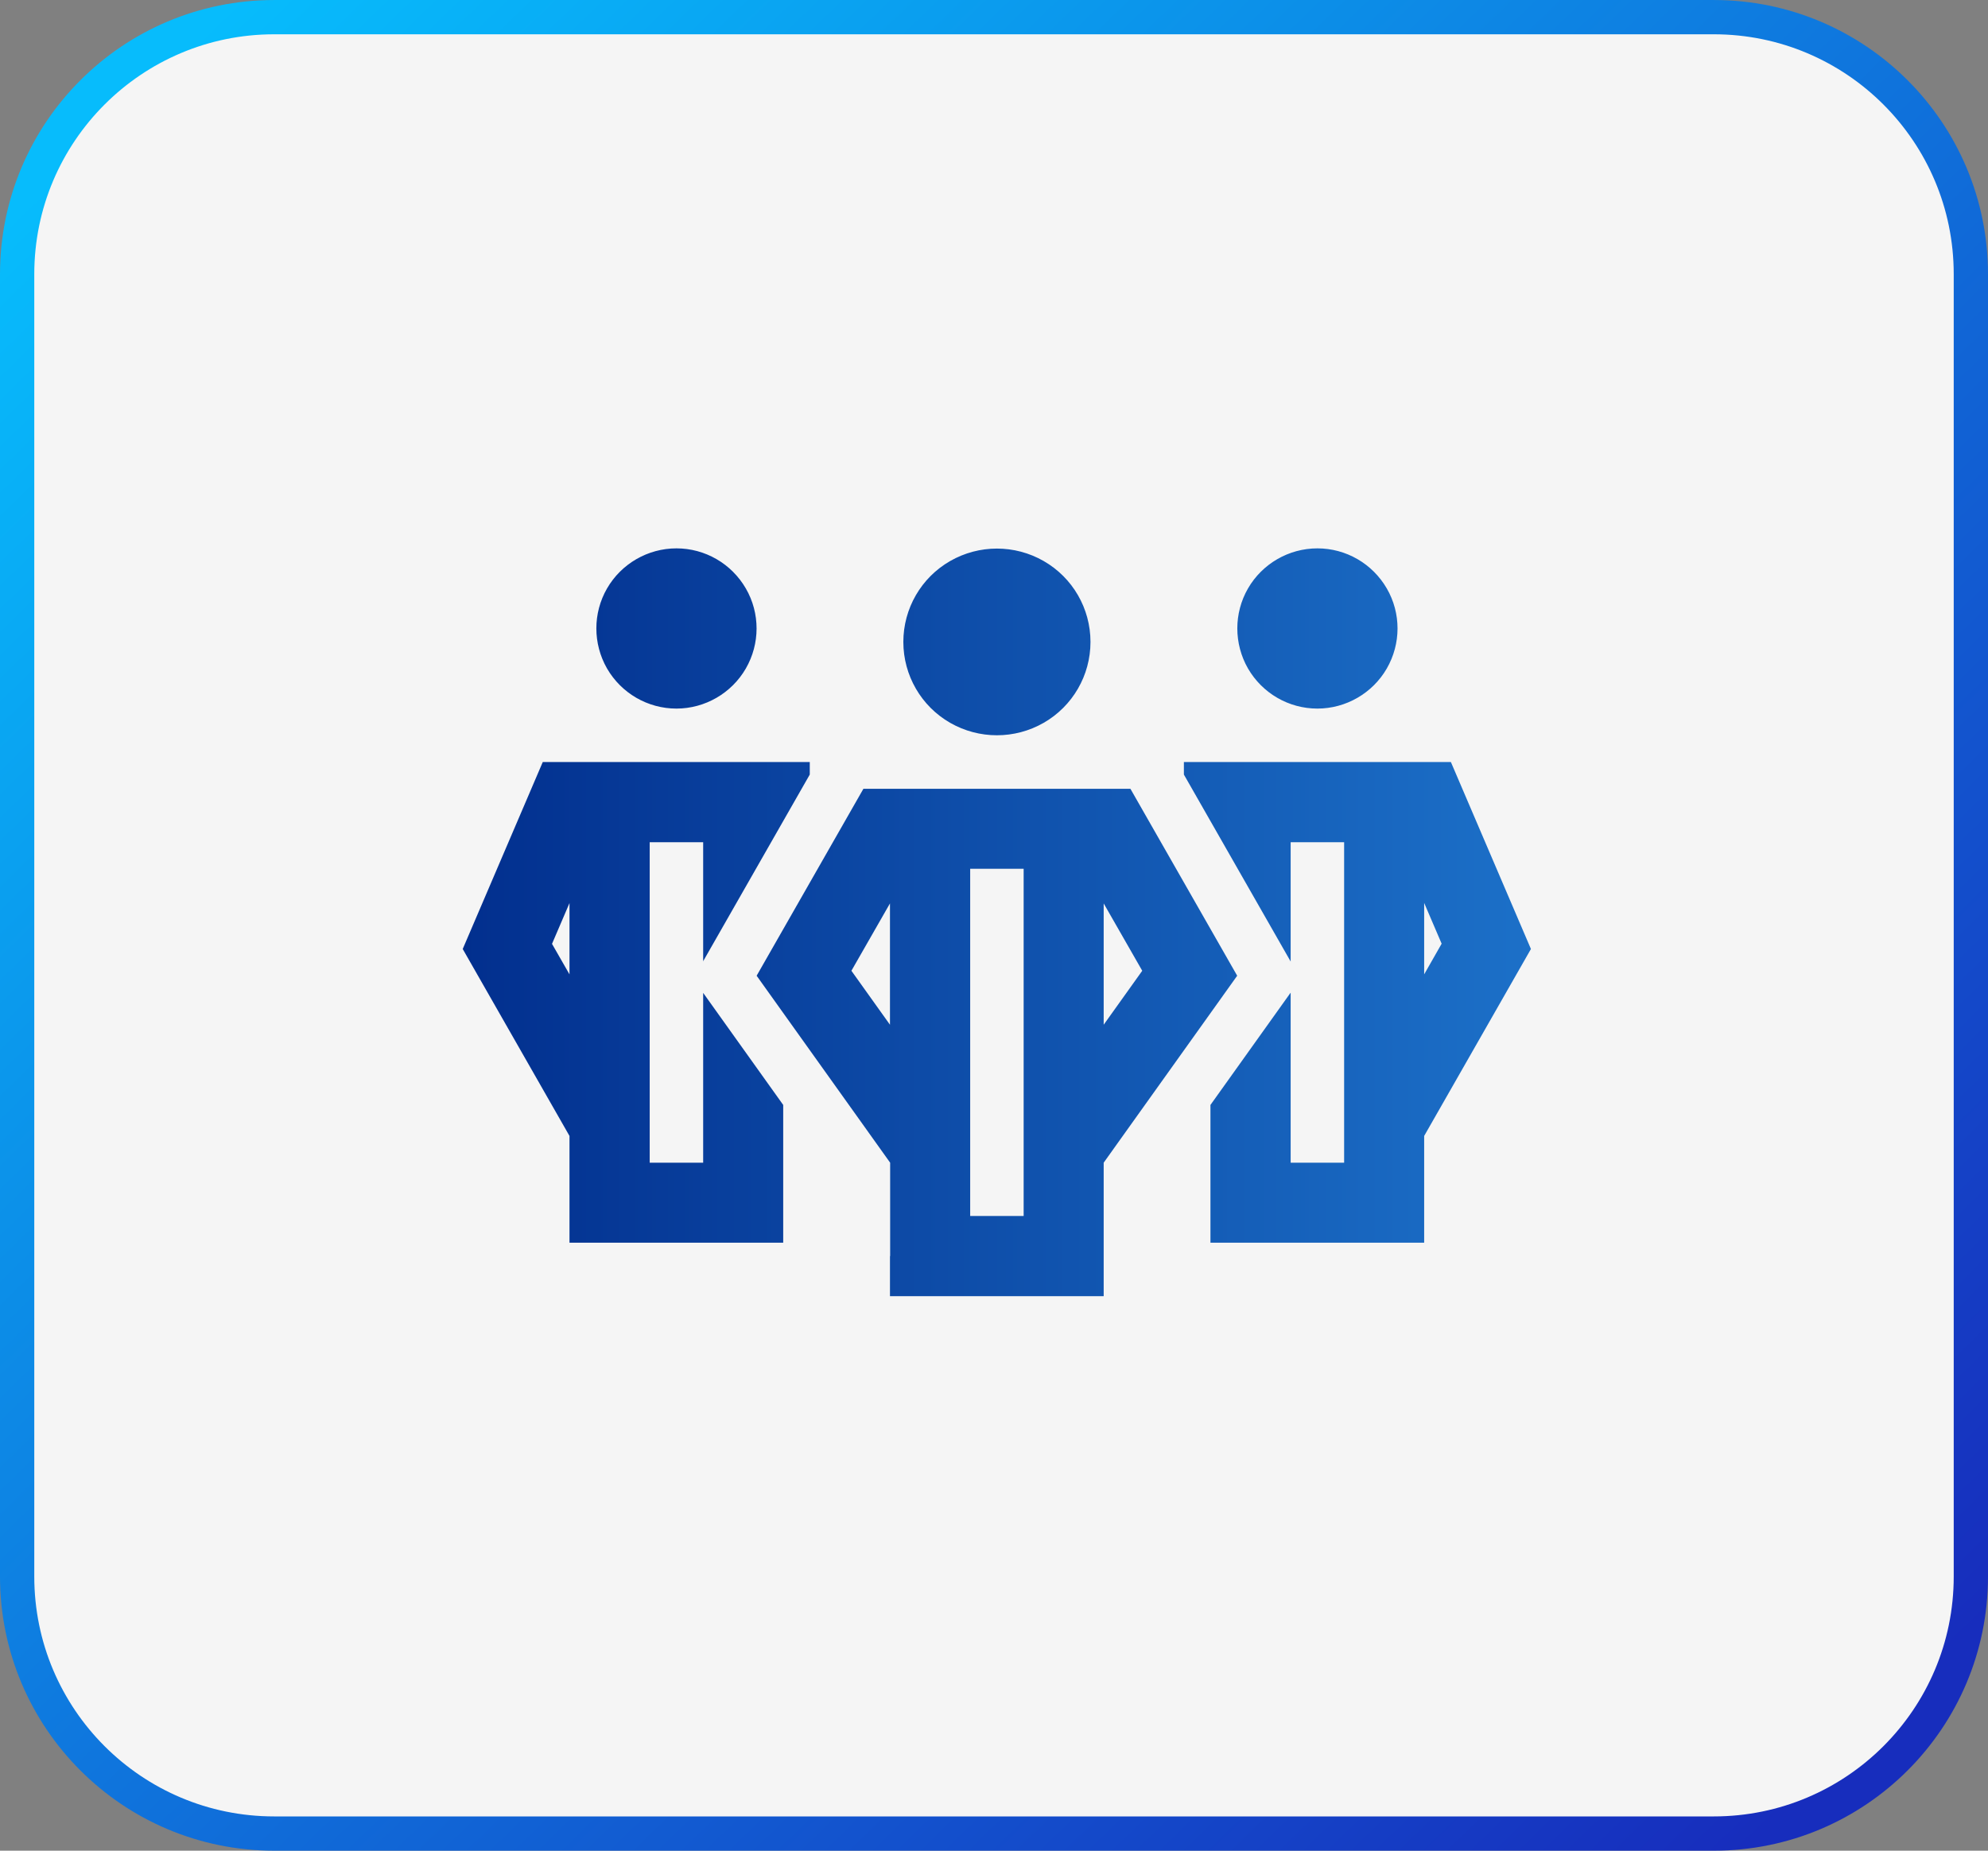
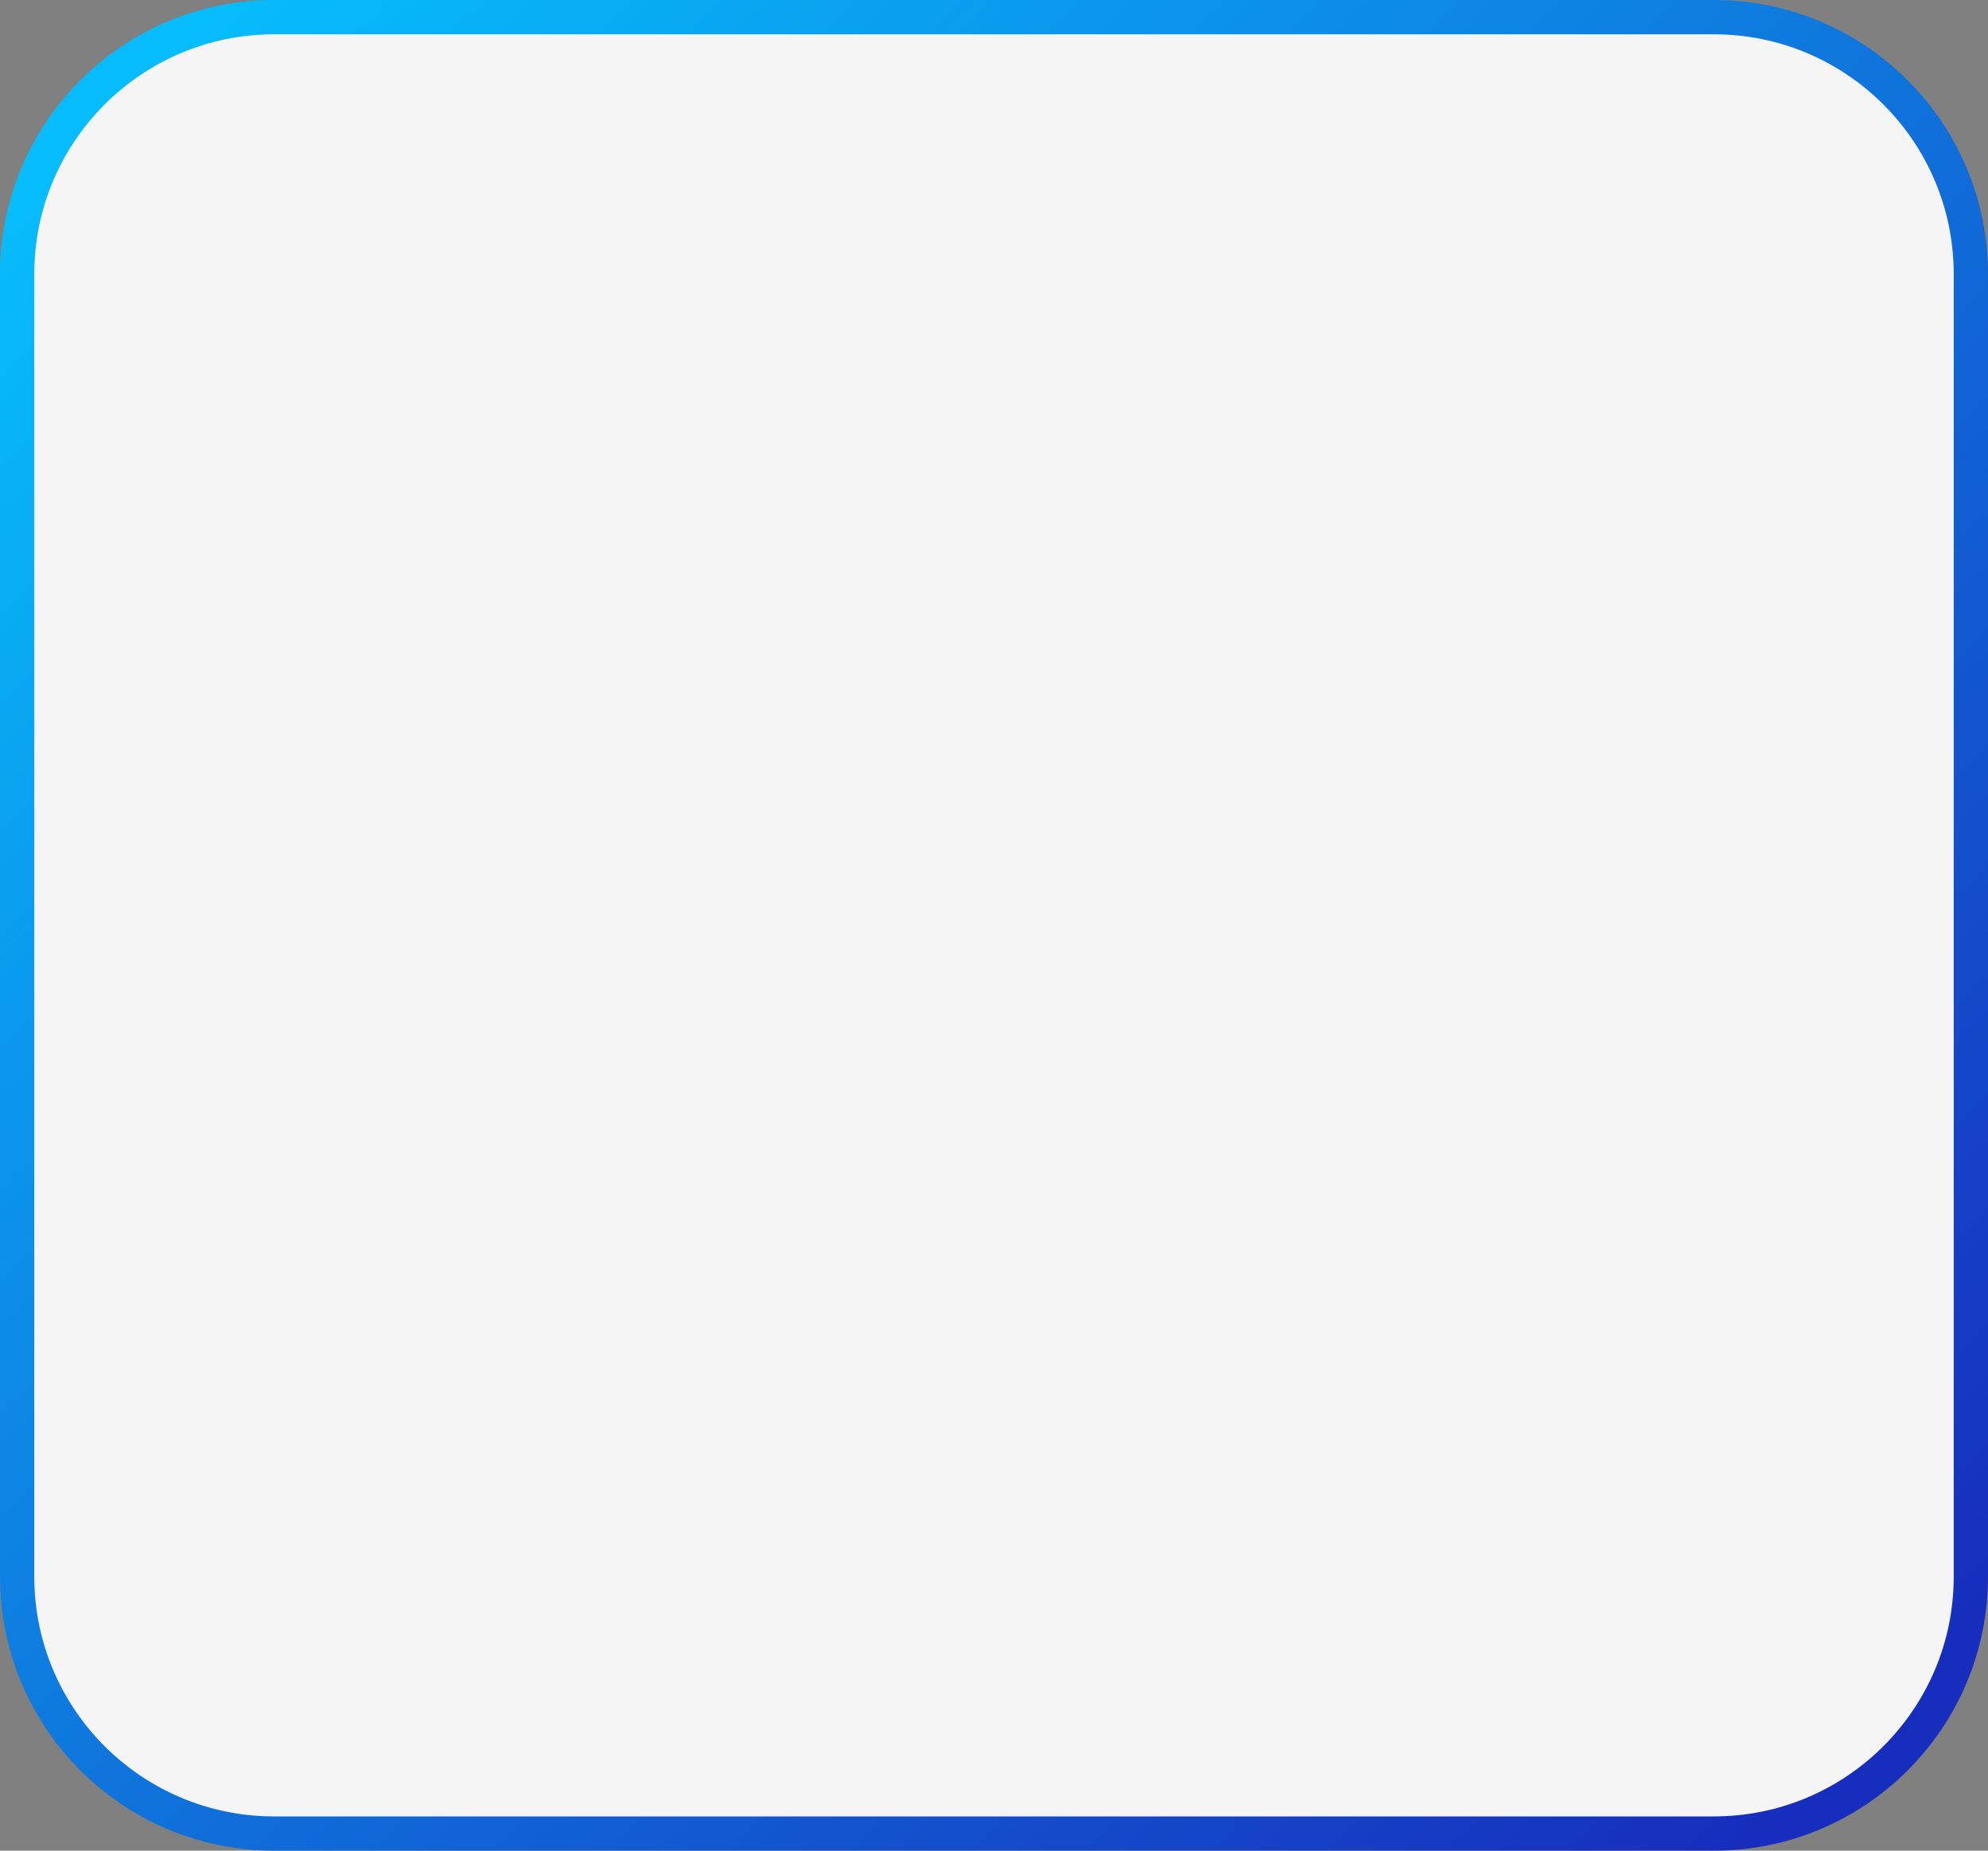
<svg xmlns="http://www.w3.org/2000/svg" width="116" height="108" viewBox="0 0 116 108" fill="none" version="1.1" id="svg5">
  <rect x="0" y="0" width="116" height="108" fill="#808080" stroke="none" />
  <path d="M16 1.001L100 1.001C108.284 1.001 115 7.717 115 16.001L115 92.001C115 100.285 108.284 107.001 100 107.001L16 107.001C7.716 107.001 1 100.285 1 92.001L1 16.001C1 7.717 7.716 1.001 16 1.001Z" fill="#F5F5F5" stroke="url(#paint0_linear_6475_10891)" stroke-width="2" stroke-miterlimit="10" id="path1" clip-path="none" />
-   <path d="M41.03 56.111V49.151H37.91V67.851H41.03V57.941L45.7 64.481V72.521H33.23V66.291L27 55.381L31.67 44.471H47.25V45.201L41.02 56.111H41.03ZM33.23 56.861V52.701L32.21 55.081L33.23 56.861ZM35.42 39.011C34.59 37.561 34.59 35.781 35.42 34.341C36.25 32.901 37.8 32.001 39.47 32.001C41.14 32.001 42.68 32.891 43.52 34.341C44.36 35.791 44.35 37.571 43.52 39.011C42.69 40.451 41.14 41.351 39.47 41.351C37.8 41.351 36.26 40.461 35.42 39.011ZM51.93 73.301V75.641H64.4V67.851L72.19 56.941L65.96 46.031H50.38L44.15 56.941L51.94 67.851V73.301H51.93ZM51.93 59.801L49.68 56.651L51.93 52.721V59.801ZM55.44 42.181C57.13 43.151 59.21 43.151 60.9 42.181C62.59 41.211 63.63 39.411 63.63 37.461C63.63 35.511 62.59 33.711 60.9 32.741C59.21 31.771 57.13 31.771 55.44 32.741C53.75 33.711 52.71 35.511 52.71 37.461C52.71 39.411 53.75 41.211 55.44 42.181ZM59.73 70.961H56.61V50.701H59.73V70.961ZM64.4 52.721L66.65 56.651L64.4 59.801V52.721ZM75.31 57.941V67.851H78.43V49.151H75.31V56.111L69.08 45.201V44.471H84.66L89.33 55.381L83.1 66.291V72.521H70.63V64.481L75.3 57.941H75.31ZM72.82 39.011C71.99 37.561 71.99 35.781 72.82 34.341C73.65 32.901 75.2 32.001 76.87 32.001C78.54 32.001 80.08 32.891 80.92 34.341C81.76 35.791 81.75 37.571 80.92 39.011C80.09 40.451 78.54 41.351 76.87 41.351C75.2 41.351 73.66 40.461 72.82 39.011ZM84.12 55.071L83.1 52.691V56.861L84.12 55.071Z" fill="url(#paint1_linear_6475_10891)" id="path2" clip-path="none" />
  <defs id="defs5">
    <linearGradient id="paint0_linear_6475_10891" x1="6.042" y1="7.313" x2="102.832" y2="107.042" gradientUnits="userSpaceOnUse">
      <stop stop-color="#07BCFC" id="stop2" />
      <stop offset="1" stop-color="#172DBD" id="stop3" />
    </linearGradient>
    <linearGradient id="paint1_linear_6475_10891" x1="27" y1="53.821" x2="89.33" y2="53.821" gradientUnits="userSpaceOnUse">
      <stop stop-color="#022F8E" id="stop4" />
      <stop offset="1" stop-color="#1C70C8" id="stop5" />
    </linearGradient>
  </defs>
</svg>